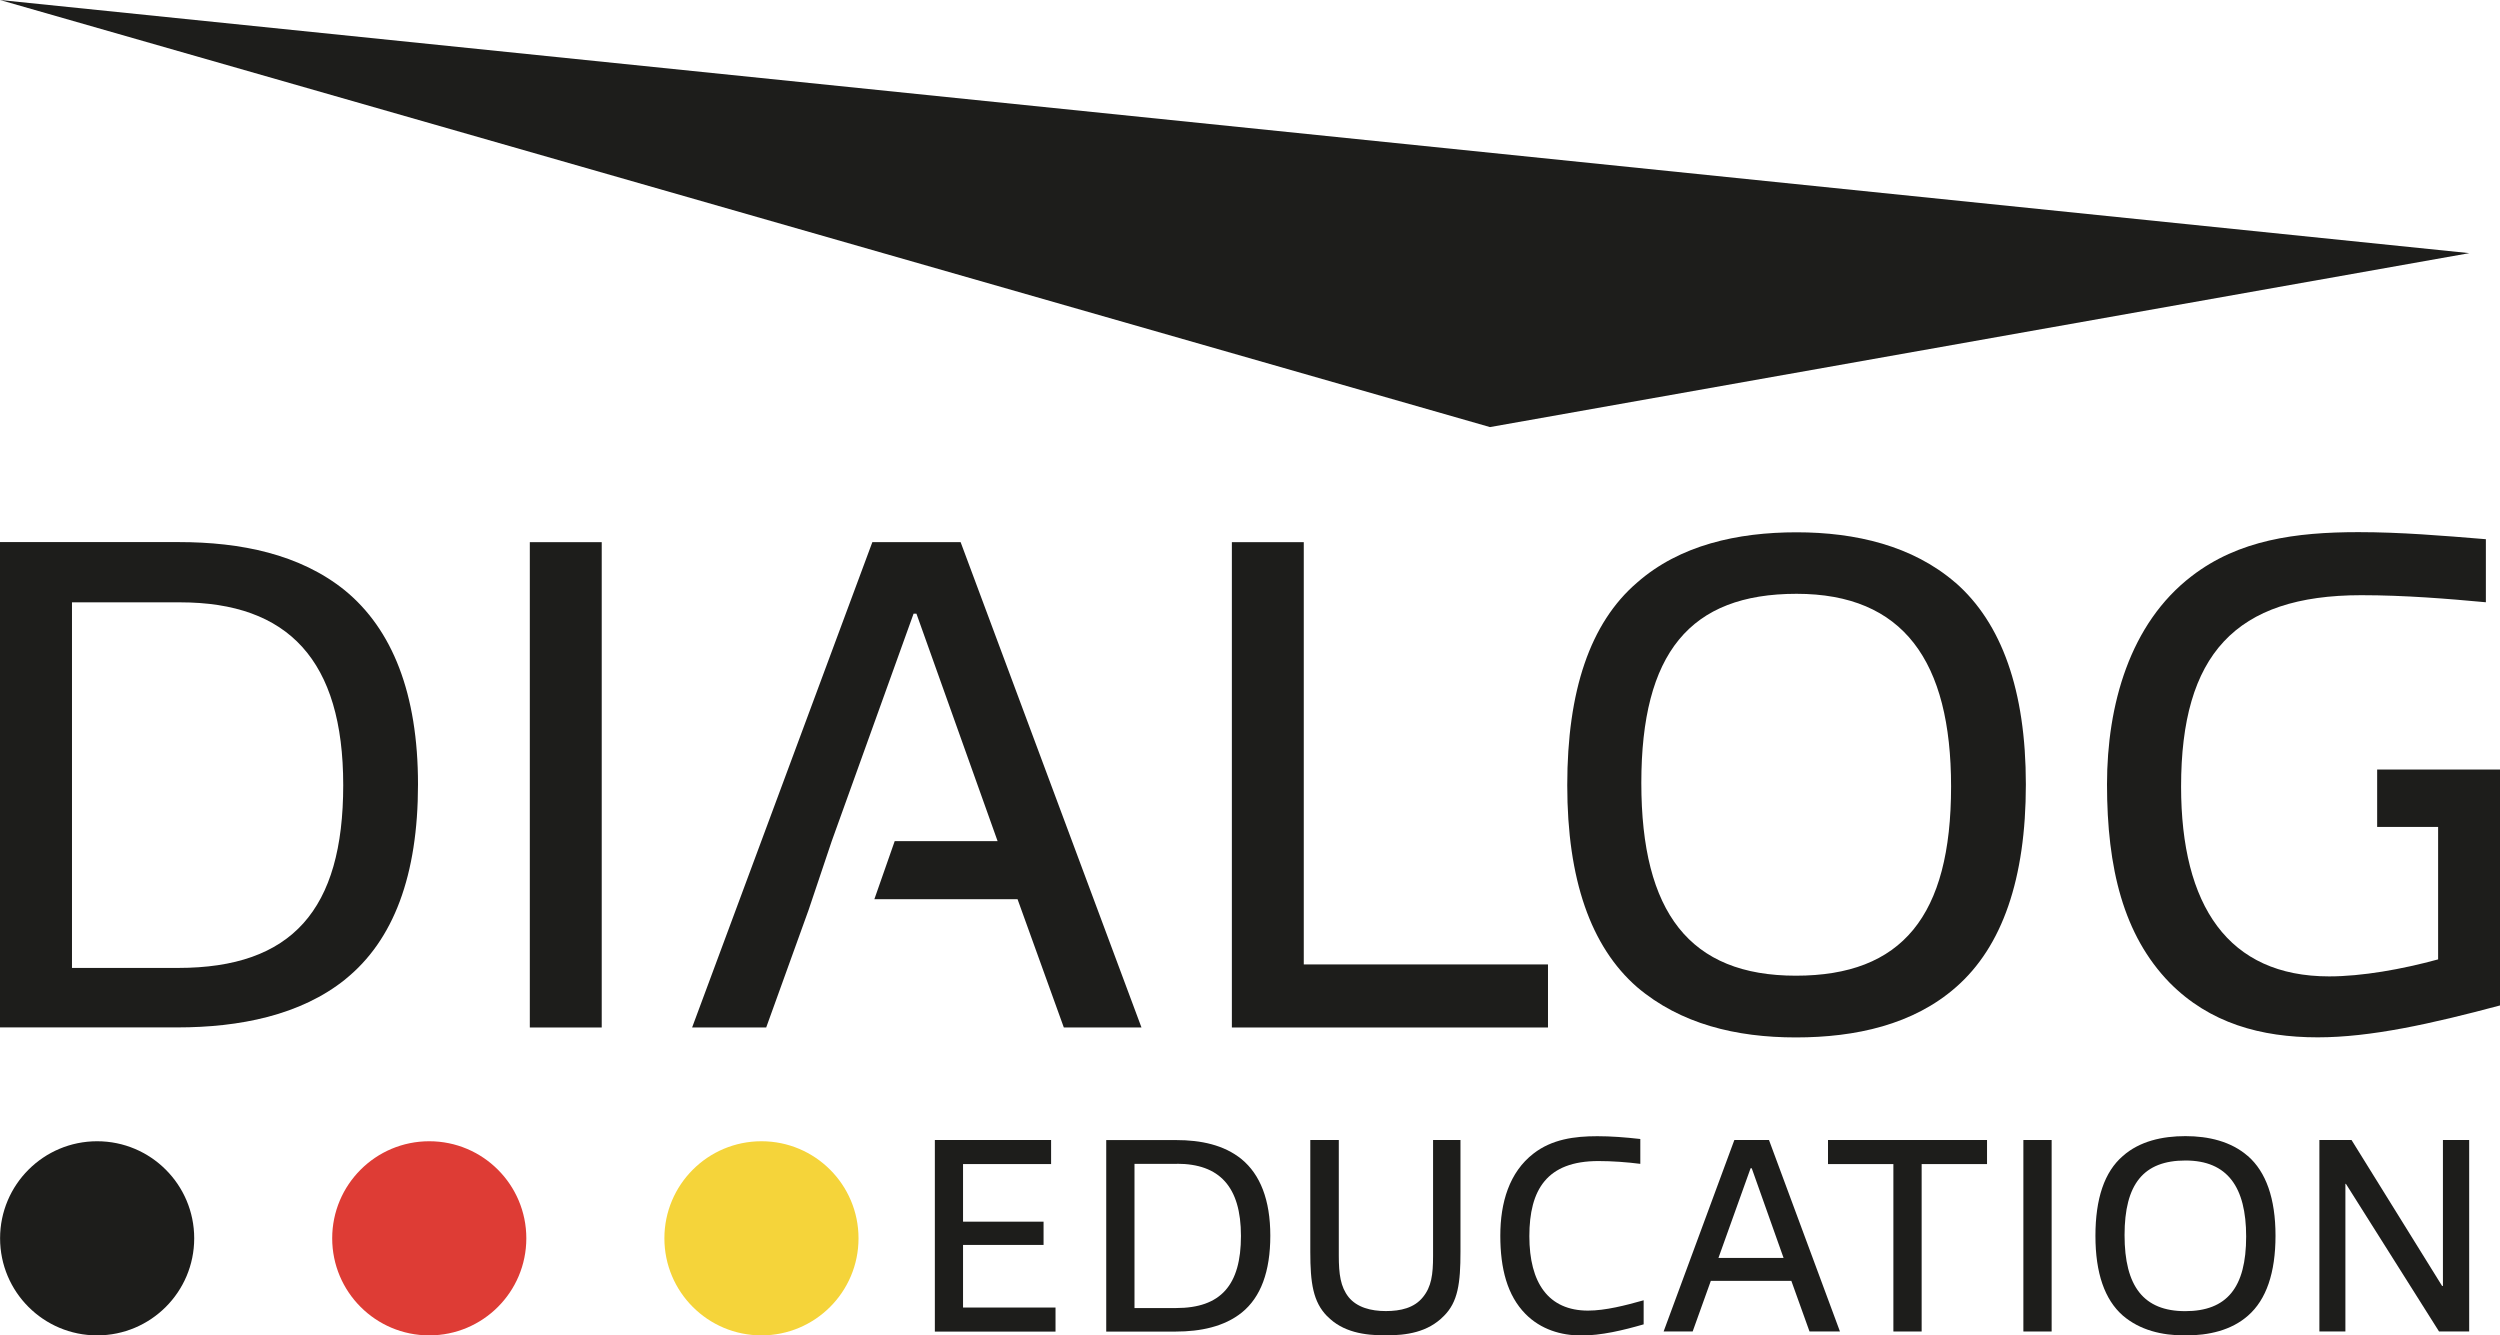
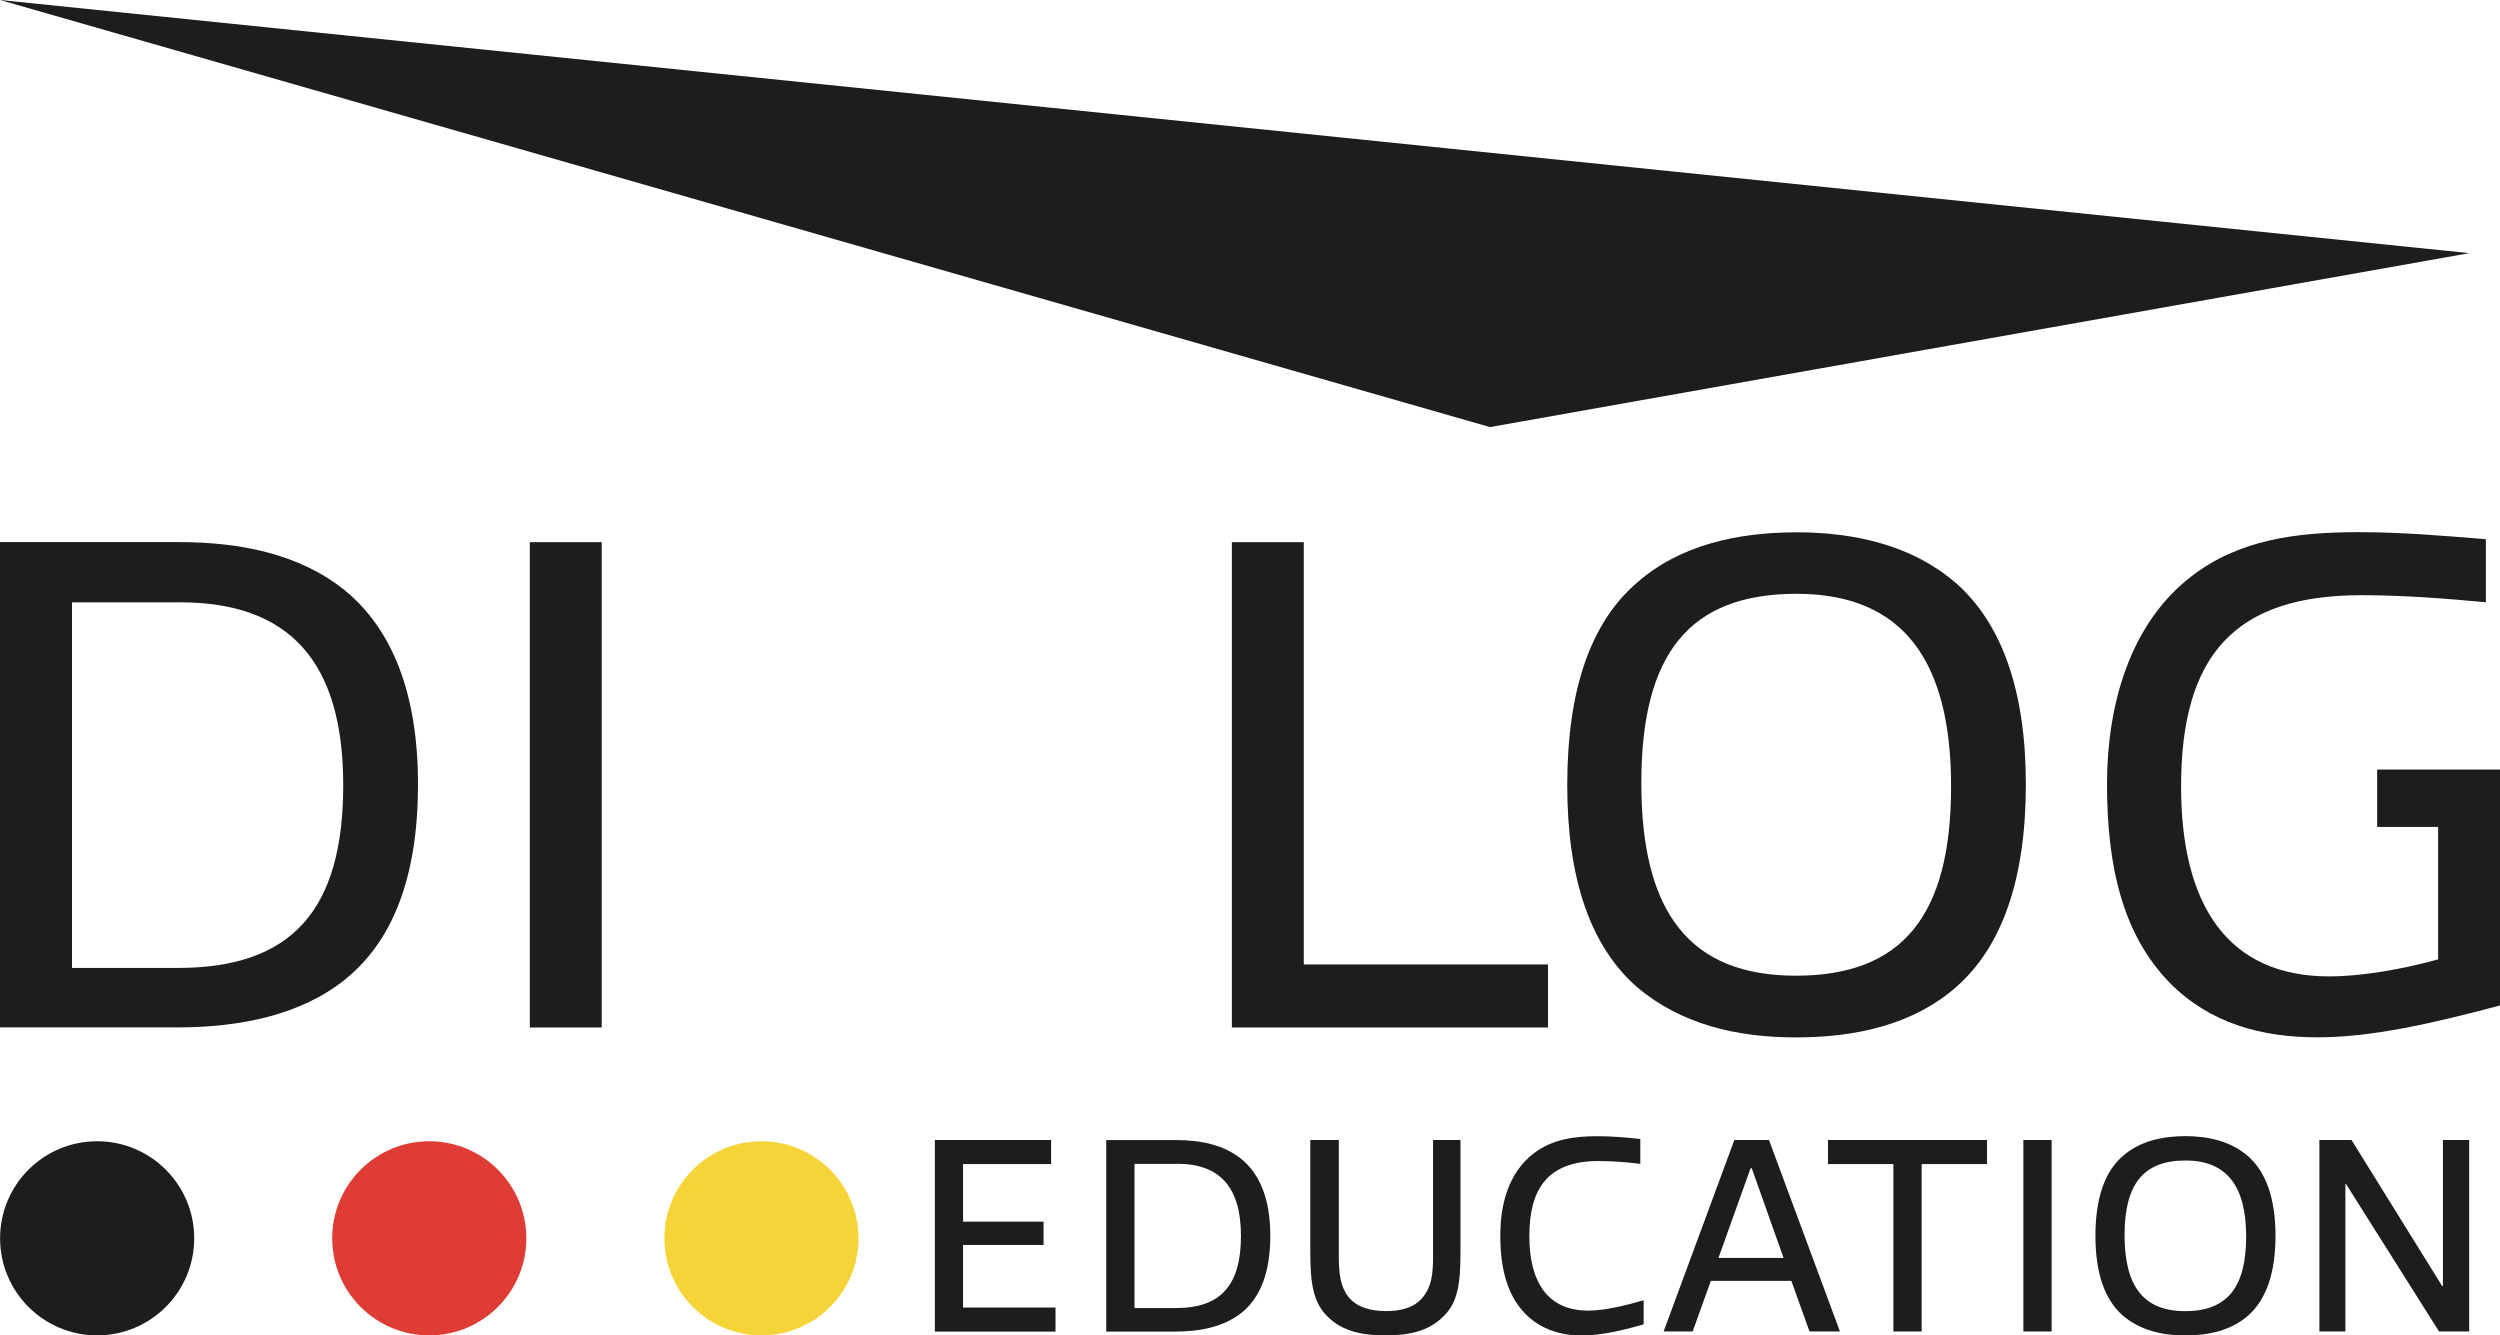
<svg xmlns="http://www.w3.org/2000/svg" id="katman_2" data-name="katman 2" viewBox="0 0 321.95 171.98">
  <defs>
    <style>
      .cls-1 {
        fill: #1d1d1b;
      }

      .cls-1, .cls-2, .cls-3 {
        stroke-width: 0px;
      }

      .cls-2 {
        fill: #de3c35;
      }

      .cls-3 {
        fill: #f5d43a;
      }
    </style>
  </defs>
  <g id="katman_1" data-name="katman 1">
    <g>
      <g>
        <path class="cls-1" d="M44.48,126.11c-5.78,4.65-13.66,6.2-21.64,6.2H0v-62.5h23.02c7.98,0,15.59,1.55,21.37,6.2,6.14,5.02,9.44,13.32,9.44,25s-3.12,20.07-9.35,25.09ZM23.21,77.57h-13.94v47.08h13.66c14.67,0,21.27-7.48,21.27-23.54s-7.06-23.54-21-23.54Z" />
        <path class="cls-1" d="M68.23,132.32v-62.5h9.26v62.5h-9.26Z" />
        <path class="cls-1" d="M158.64,132.32v-62.5h9.26v54.38h31.45v8.12h-40.72Z" />
        <path class="cls-1" d="M251.81,75.02c5.96,5.2,9.08,13.87,9.08,26s-3.03,20.89-8.99,26.1c-5.5,4.84-12.93,6.48-20.63,6.48s-14.86-1.73-20.45-6.48c-5.96-5.2-8.99-13.87-8.99-26s2.93-20.89,8.99-26.09c5.5-4.84,12.93-6.48,20.54-6.48s14.95,1.73,20.45,6.48ZM251.26,101.29c0-16.15-6.14-24.82-19.9-24.82s-19.99,7.66-19.99,24.36,6.24,24.82,19.9,24.82,19.99-7.66,19.99-24.36Z" />
        <path class="cls-1" d="M306.13,99.1v7.39h7.85v17.06c-4.68,1.28-9.81,2.19-14.03,2.19-13.02,0-19.07-9.12-19.07-24.45,0-16.97,6.97-24.64,23.2-24.64,5.59,0,11.19.46,16.05.91v-8.12c-5.59-.46-11-.91-16.42-.91-8.07,0-15.41,1-21.46,5.66-7.98,6.11-10.91,16.61-10.91,26.82,0,10.77,2.11,19.43,8.07,25.55,5.14,5.2,11.74,7.03,19.07,7.03,6.79,0,14.58-1.73,23.48-4.11v-30.38h-15.83Z" />
-         <polyline class="cls-1" points="107.11 108.32 117.65 79.03 118.02 79.03 128.47 108.32 115.22 108.32 112.6 115.8 131.04 115.8 137 132.32 147 132.32 123.71 69.82 112.34 69.82 89.13 132.32 98.67 132.32 104.14 117.16" />
      </g>
      <circle class="cls-1" cx="12.51" cy="159.47" r="12.5" />
      <circle class="cls-2" cx="55.28" cy="159.47" r="12.5" />
      <circle class="cls-3" cx="98.06" cy="159.47" r="12.5" />
      <g>
        <path class="cls-1" d="M120.39,171.47v-24.66h14.97v3.1h-11.34v7.42h10.37v2.99h-10.37v8.06h11.91v3.1h-15.55Z" />
        <path class="cls-1" d="M159.92,169.03c-2.27,1.83-5.36,2.45-8.5,2.45h-8.96v-24.66h9.03c3.13,0,6.12.61,8.39,2.45,2.41,1.98,3.71,5.25,3.71,9.86s-1.22,7.92-3.67,9.9ZM151.57,149.88h-5.47v18.57h5.36c5.76,0,8.35-2.95,8.35-9.29s-2.77-9.29-8.24-9.29Z" />
        <path class="cls-1" d="M170.9,169.49c-1.8-1.84-2.16-4.25-2.16-8.28v-14.4h3.67v14.87c0,2.41.22,4.03,1.26,5.36,1.08,1.33,2.88,1.8,4.79,1.8s3.67-.4,4.79-1.8c1.08-1.33,1.3-2.88,1.3-5.29v-14.94h3.53v14.4c0,4.03-.32,6.48-2.16,8.28-2.05,2.09-4.79,2.48-7.49,2.48s-5.51-.4-7.52-2.48Z" />
        <path class="cls-1" d="M203.58,171.98c-2.52,0-5.15-.76-7.13-2.77-2.34-2.38-3.24-5.83-3.24-10.08s1.15-8.17,4.28-10.58c2.38-1.84,5.26-2.23,8.21-2.23,1.76,0,3.6.14,5.54.36v3.2c-1.73-.22-3.64-.36-5.4-.36-6.62,0-8.89,3.67-8.89,9.68s2.45,9.58,7.56,9.58c2.23,0,4.86-.68,7.16-1.33v3.1c-2.63.76-5.44,1.44-8.1,1.44Z" />
        <path class="cls-1" d="M233.03,171.47l-2.34-6.52h-10.37l-2.34,6.52h-3.74l9.11-24.66h4.46l9.14,24.66h-3.92ZM225.58,150.45h-.14l-4.14,11.55h8.39l-4.1-11.55Z" />
        <path class="cls-1" d="M243.83,171.47v-21.56h-8.42v-3.1h20.48v3.1h-8.42v21.56h-3.64Z" />
        <path class="cls-1" d="M260.57,171.47v-24.66h3.64v24.66h-3.64Z" />
        <path class="cls-1" d="M289.48,148.87c2.34,2.05,3.56,5.47,3.56,10.26s-1.19,8.24-3.53,10.29c-2.16,1.91-5.08,2.56-8.1,2.56s-5.83-.68-8.03-2.56c-2.34-2.05-3.53-5.47-3.53-10.26s1.15-8.24,3.53-10.29c2.16-1.91,5.08-2.56,8.06-2.56s5.87.68,8.03,2.56ZM289.26,159.24c0-6.37-2.41-9.79-7.81-9.79s-7.85,3.02-7.85,9.61,2.45,9.79,7.81,9.79,7.85-3.02,7.85-9.61Z" />
        <path class="cls-1" d="M314.1,171.47l-11.99-19.01h-.07v19.01h-3.35v-24.66h4.14l11.66,18.79h.11v-18.79h3.38v24.66h-3.89Z" />
      </g>
      <polygon class="cls-1" points="318 32.6 0 0 191.88 55 318 32.6" />
    </g>
  </g>
</svg>